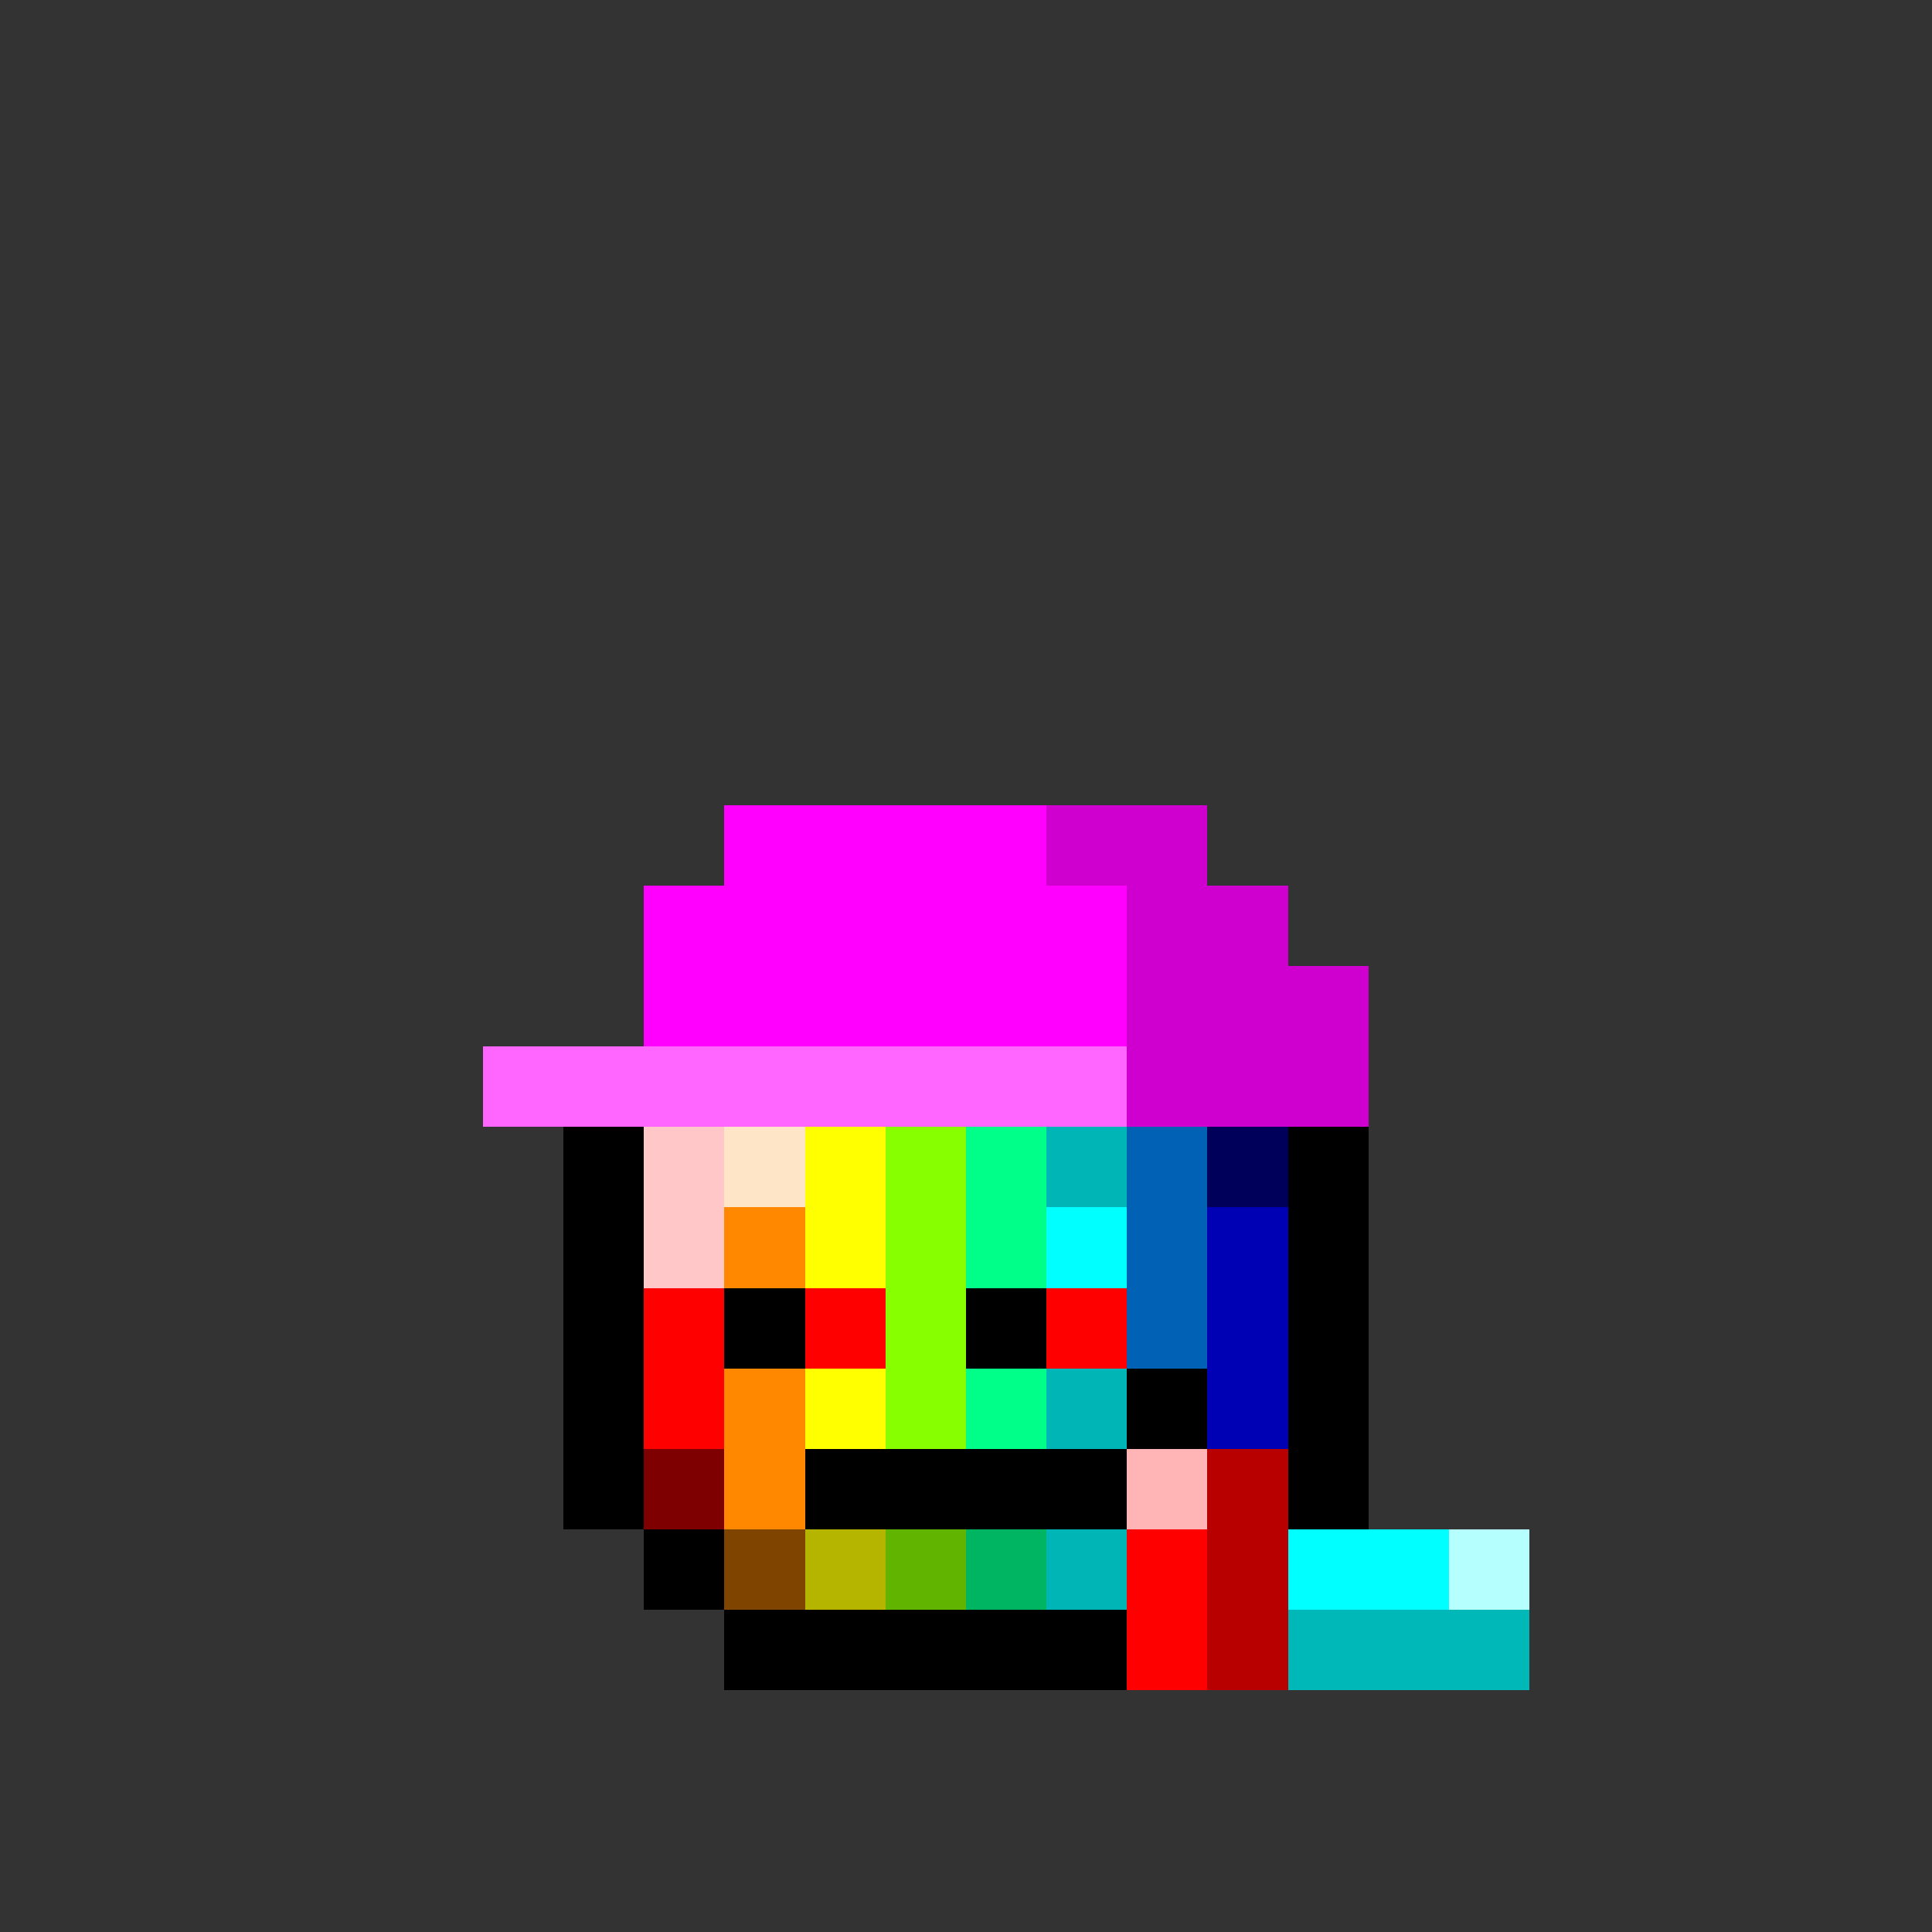
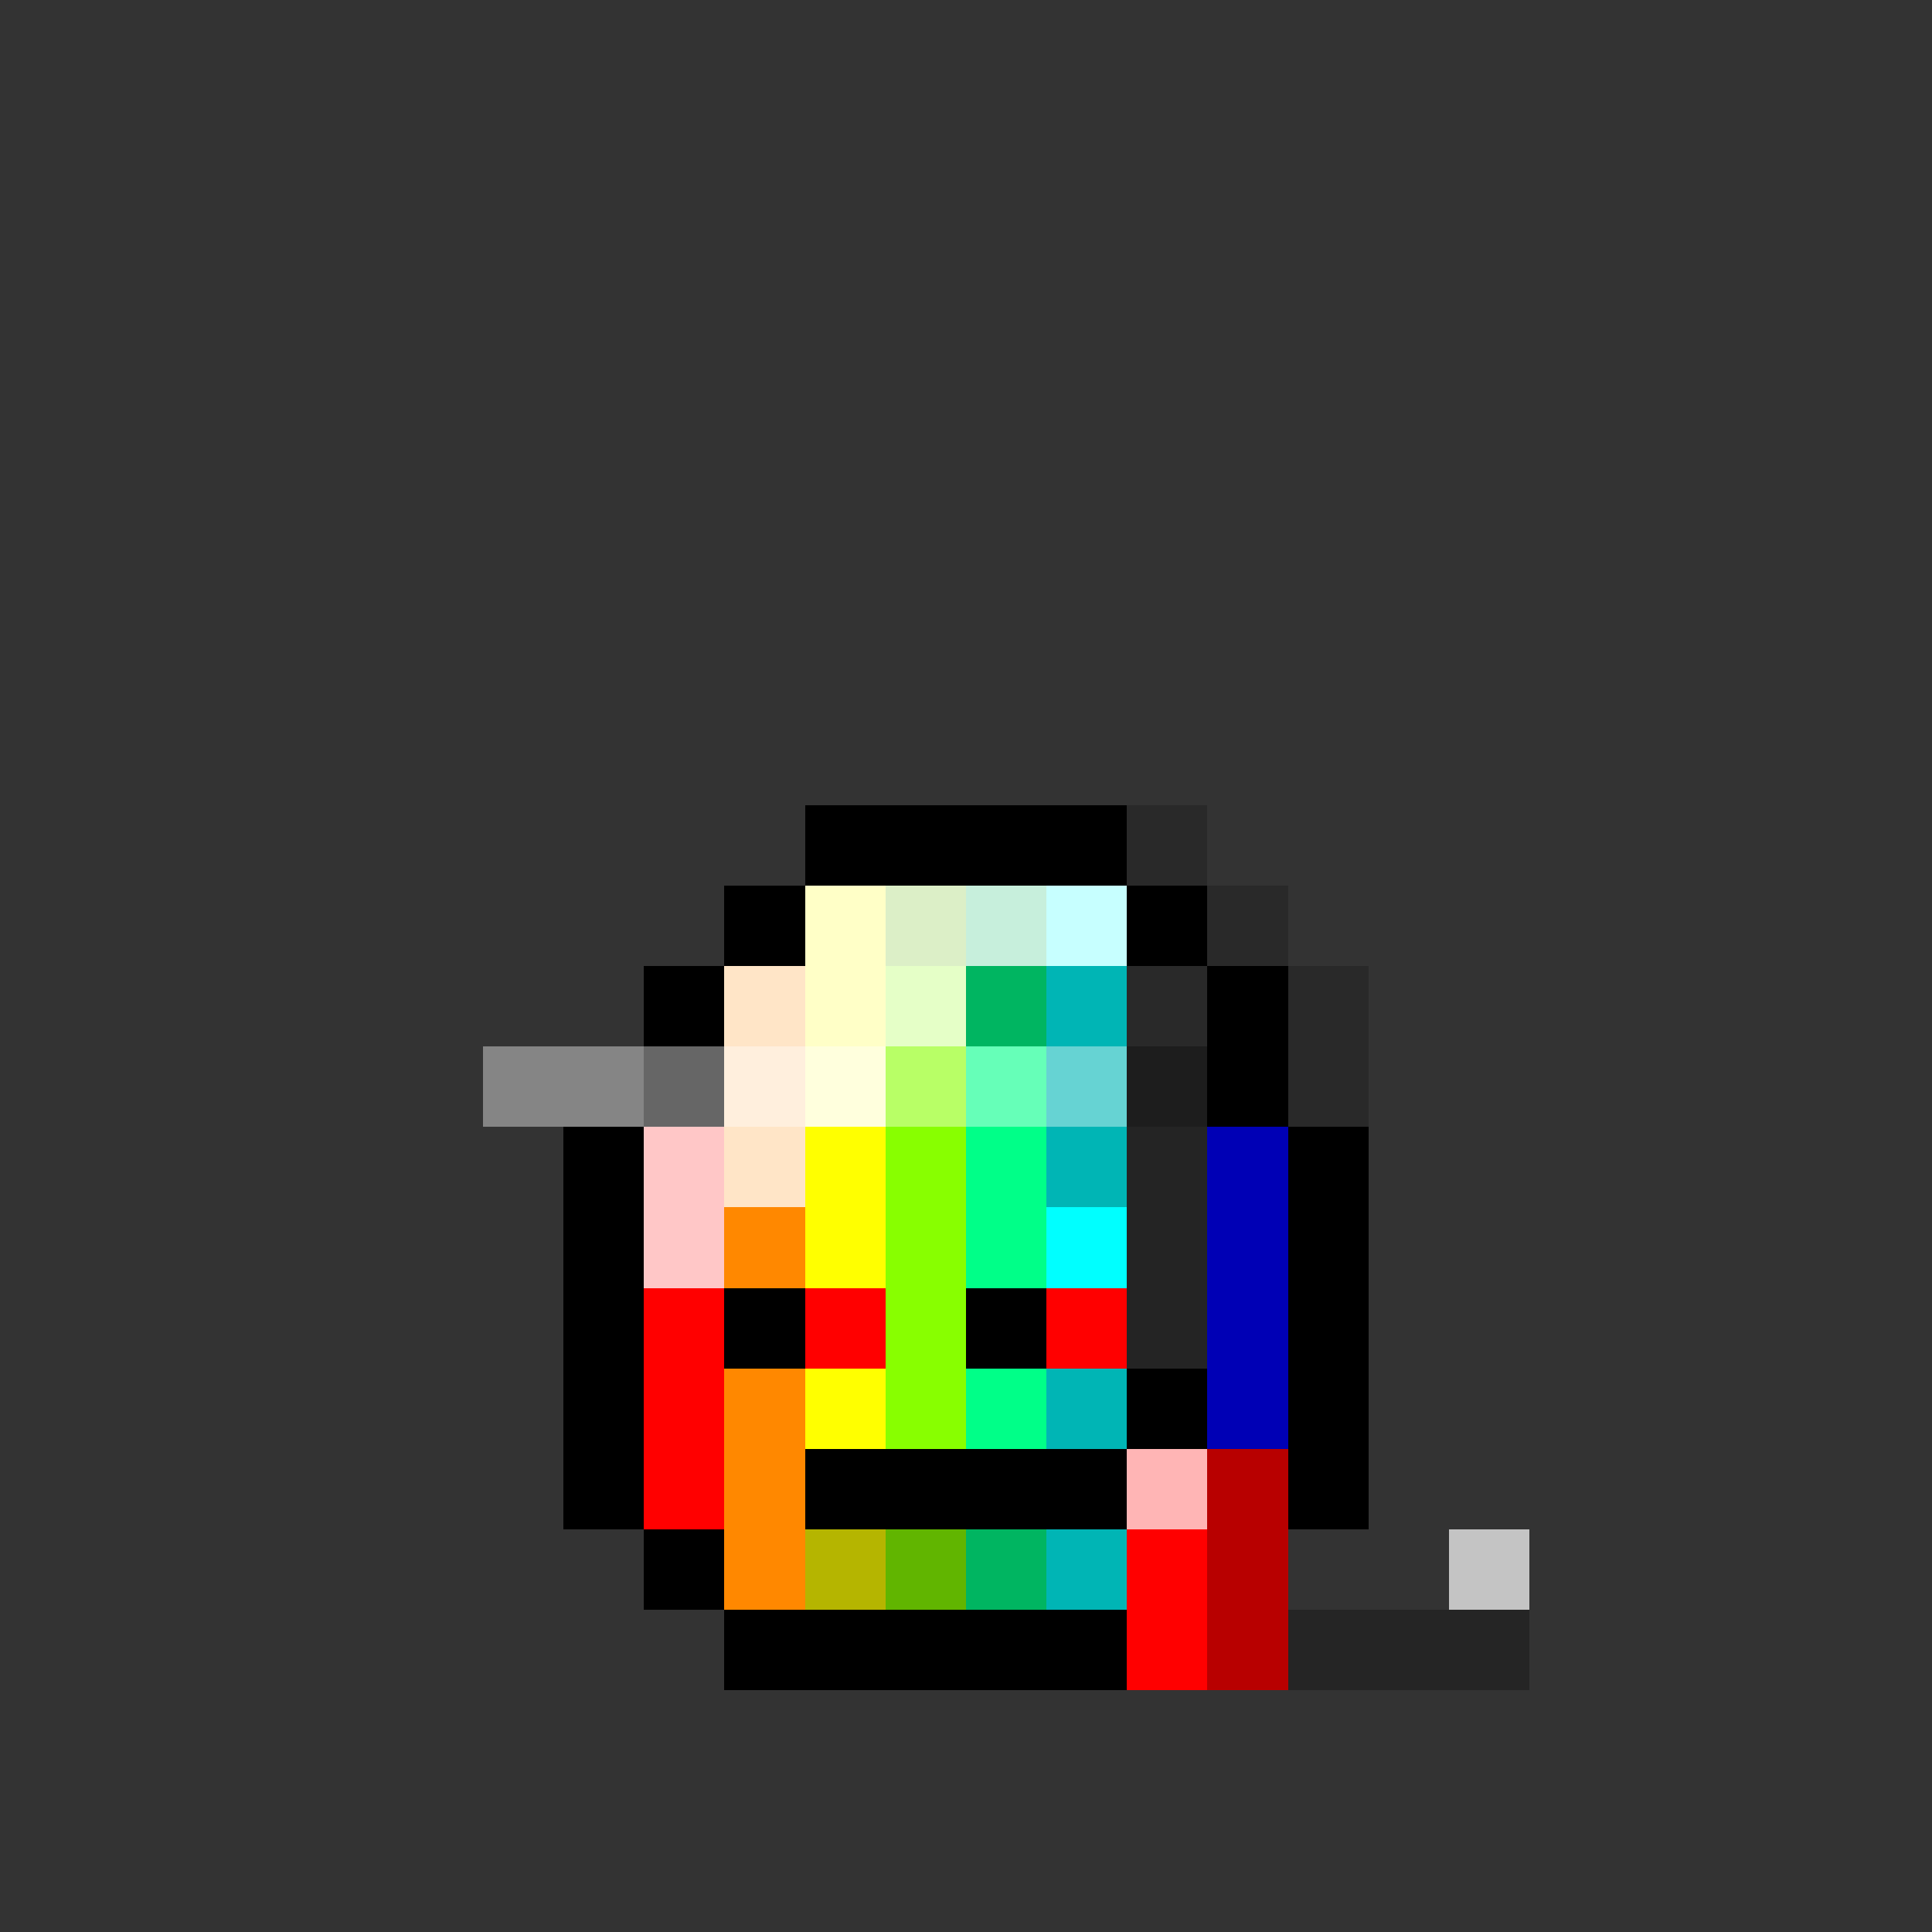
<svg xmlns="http://www.w3.org/2000/svg" width="100%" height="100%" viewBox="0 0 24 24" id="egg" fill="none">
  <rect x="0" y="0" width="24" height="24" fill="#333333" stroke="none" />
  <style>.eo{fill-rule:evenodd;clip-rule:evenodd;}#egg{transform-origin:center center;shape-rendering:crispEdges;}#egg:active{transform:scaleX(-1);}</style>
  <g class="border">
    <path class="eo" d="M14 10H10V11H9V12H8V14H7V19H8V20H9V21H15V20H16V19H17V14H16V12H15V11H14V10ZM14 11V12H15V14H16V19H15V20H9V19H8V14H9V12H10V11H14Z" fill="black" />
  </g>
  <g class="inside">
    <path class="eo" d="M14 14H13V15H11V16H13V15H14V14Z" fill="#F2BC2F" />
    <path class="eo" d="M11 13H12H13V14H12H11V13ZM11 14V15H10V14H11Z" fill="#FFE76B" />
    <rect x="11" y="14" width="2" height="1" fill="#FFD600" />
  </g>
  <g class="body" id="a3">
    <rect x="10" y="11" width="1" height="9" fill="#FFFF00" />
    <rect x="11" y="11" width="1" height="9" fill="#88FF00" />
    <rect x="12" y="11" width="1" height="9" fill="#00FF88" />
    <rect x="13" y="11" width="1" height="9" fill="#00FFFF" />
-     <rect x="14" y="12" width="1" height="8" fill="#0088FF" />
    <rect x="15" y="14" width="1" height="5" fill="#0000FF" />
    <rect x="8" y="14" width="1" height="5" fill="#FF0000" />
    <rect x="9" y="12" width="1" height="8" fill="#FF8800" />
-     <path class="eo" d="M13 11H14V12H13V11ZM14 12H15V13H14V12ZM16 14H15V15H16V14ZM15 18H16V19H15V18ZM15 19V20H14V19H15ZM9 19H10V20H9V19ZM9 19H8V18H9V19Z" fill="black" fill-opacity="0.5" />
    <path class="eo" d="M13 11H11V12H12V13H13V15H14V17H13V18H12V19H10V20H12H15V19H16V15V14H15V13H14V12H13V11Z" fill="black" fill-opacity="0.29" />
    <path class="eo" d="M11 11H10V12H9V14H8V16H9V15H10V14H11V13H12V12H14V11H12H11Z" fill="white" fill-opacity="0.78" />
  </g>
  <g class="mouth" id="a5">
    <path class="eo" d="M15 17H14V18H10V19H14V18H15V17Z" fill="black" />
  </g>
  <g class="hair" id="a8">
-     <path class="eo" d="M13 10H15V11H16V12H17V14H14H6V13H8V12V11H9V10H13Z" fill="#FF00FF" />
    <rect x="6" y="13" width="8" height="1" fill="white" fill-opacity="0.4" />
    <path class="eo" d="M15 10H13V11H14V12V14H17V12H16V11H15V10Z" fill="black" fill-opacity="0.19" />
  </g>
  <g class="eyes" id="a10">
    <path class="eo" d="M11 16H10V17H11V16ZM14 16H13V17H14V16Z" fill="#FF0000" />
    <path class="eo" d="M10 16H9V17H10V16ZM13 16H12V17H13V16Z" fill="black" />
  </g>
  <g class="glasses" id="a0" />
  <g class="accessory" id="a20">
    <path class="eo" d="M15 18H14V21H15H16V18H15Z" fill="#FF0000" />
-     <path class="eo" d="M19 19H16V20V21H19V20V19Z" fill="#00FFFF" />
    <path class="eo" d="M16 18H15V21H16H19V20H16V18Z" fill="black" fill-opacity="0.28" />
    <path class="eo" d="M15 18H14V19H15V18ZM19 19H18V20H19V19Z" fill="white" fill-opacity="0.71" />
  </g>
</svg>